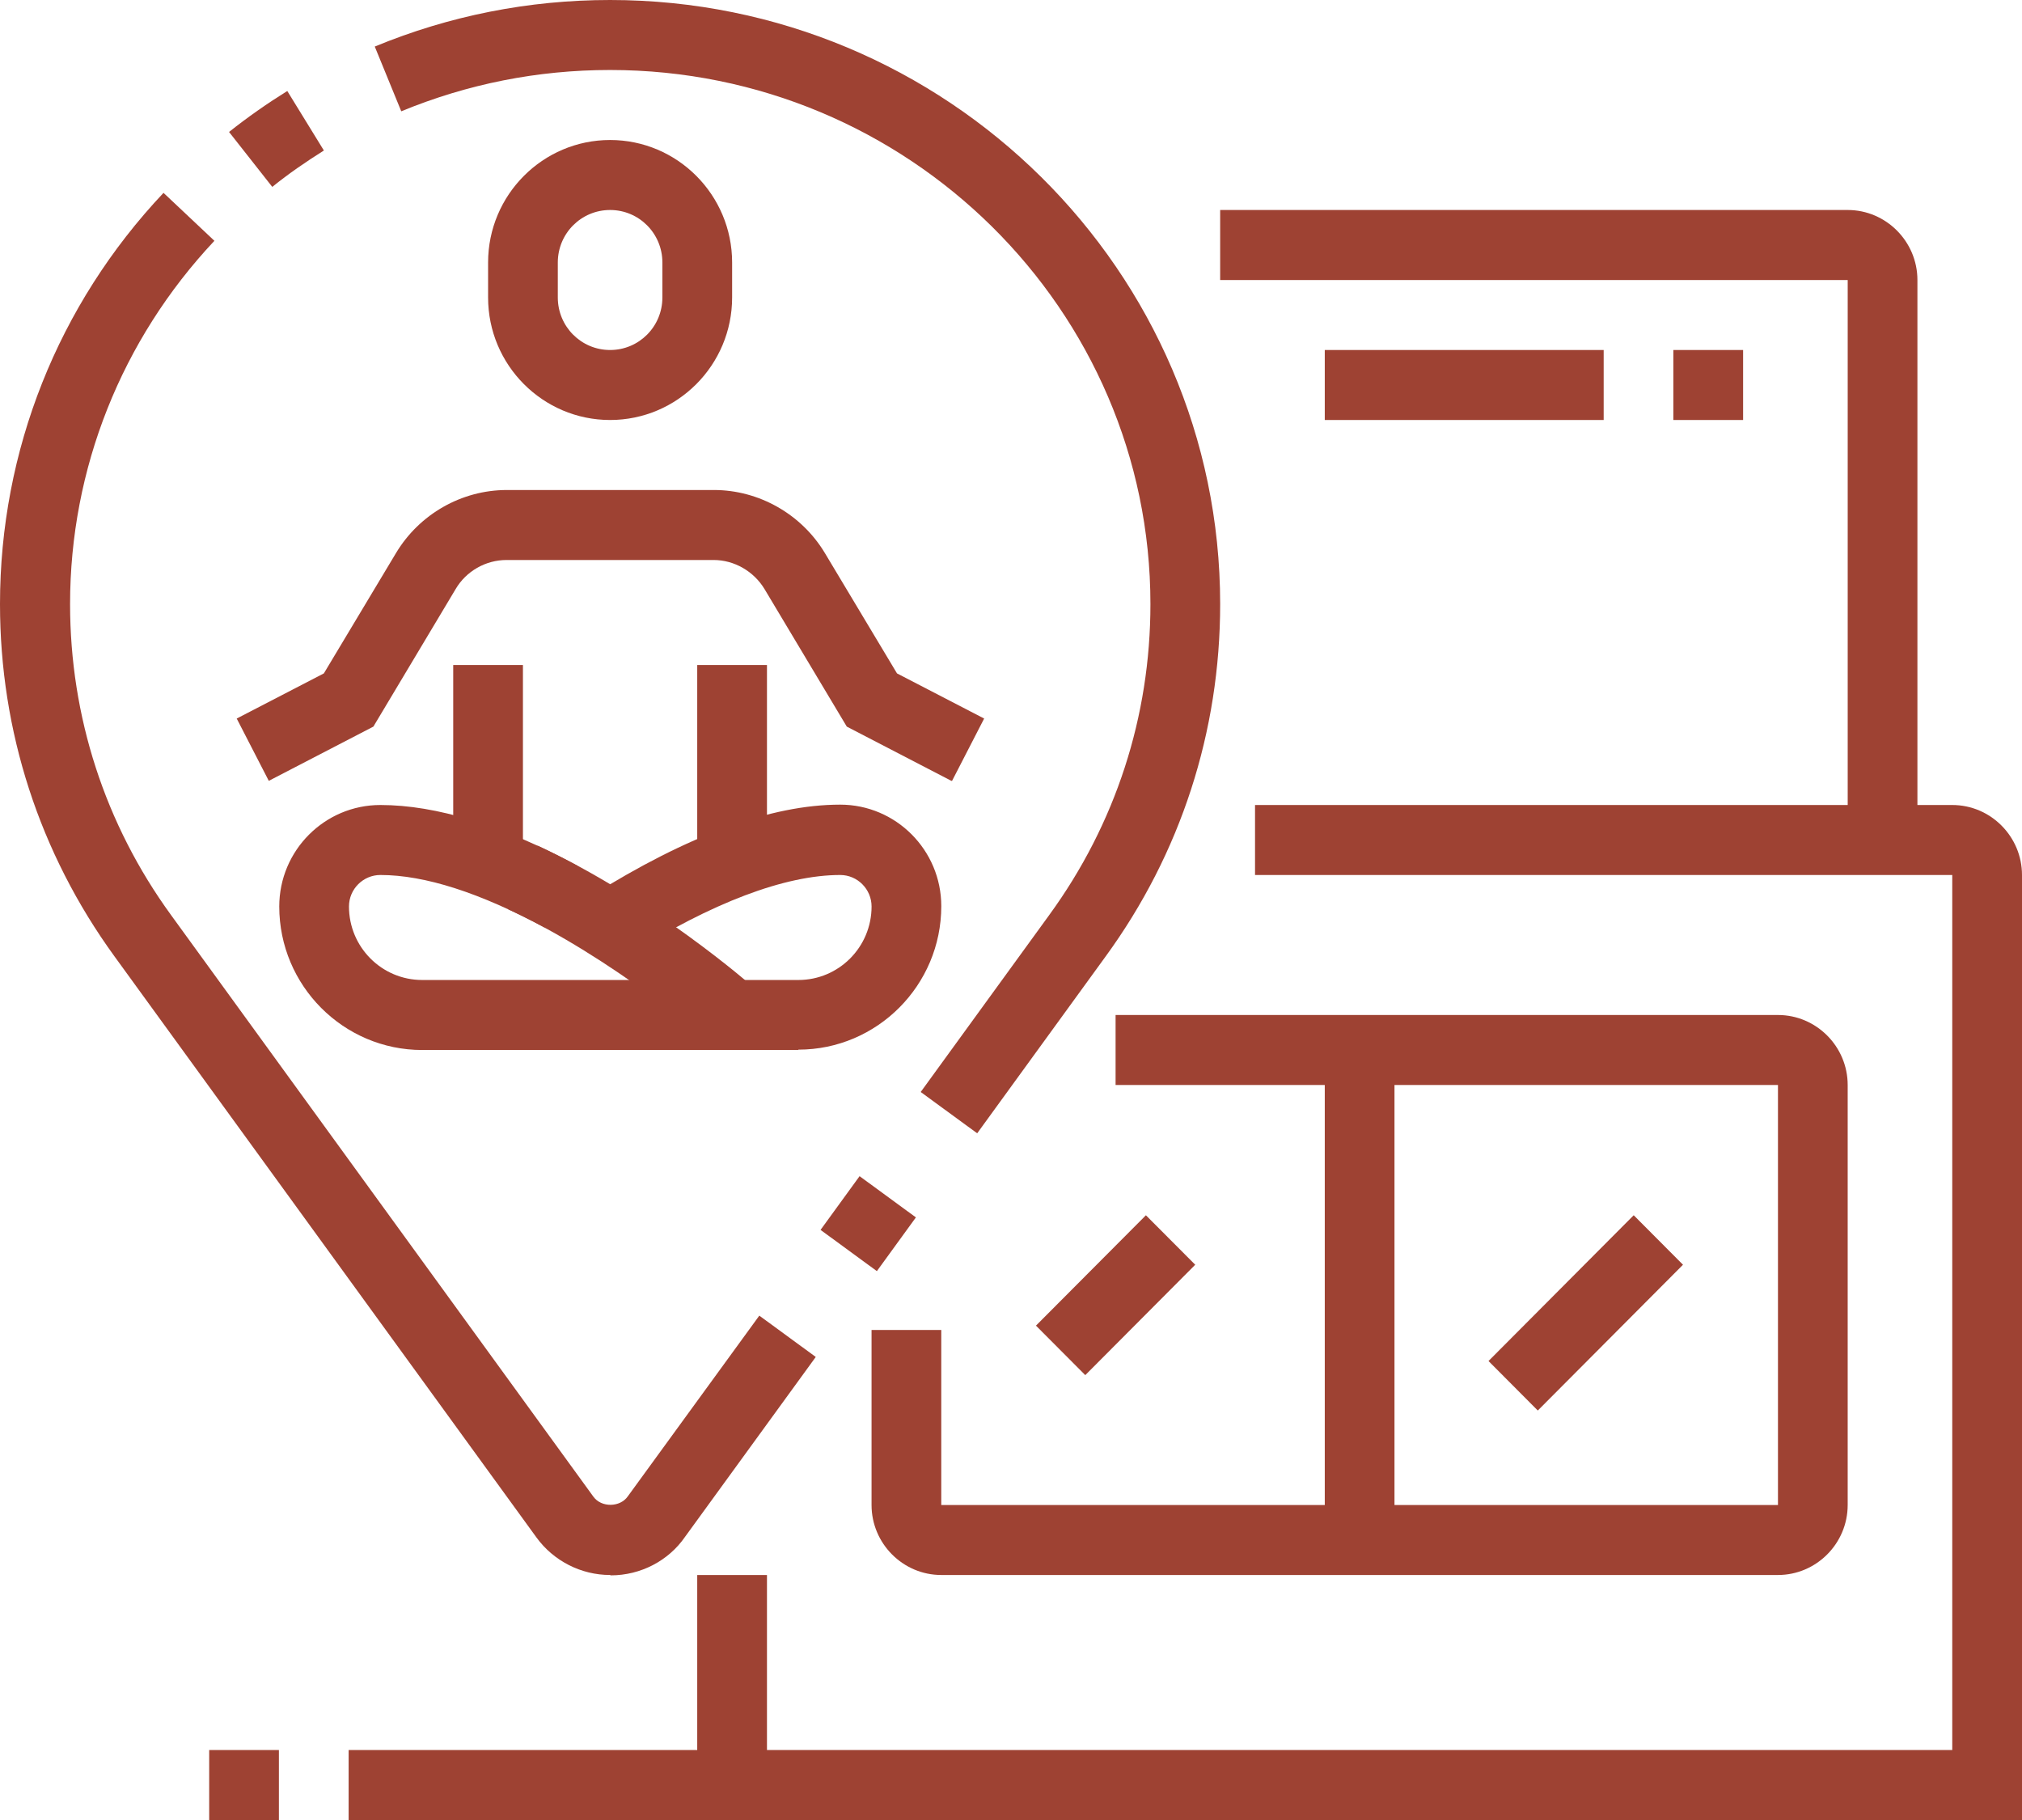
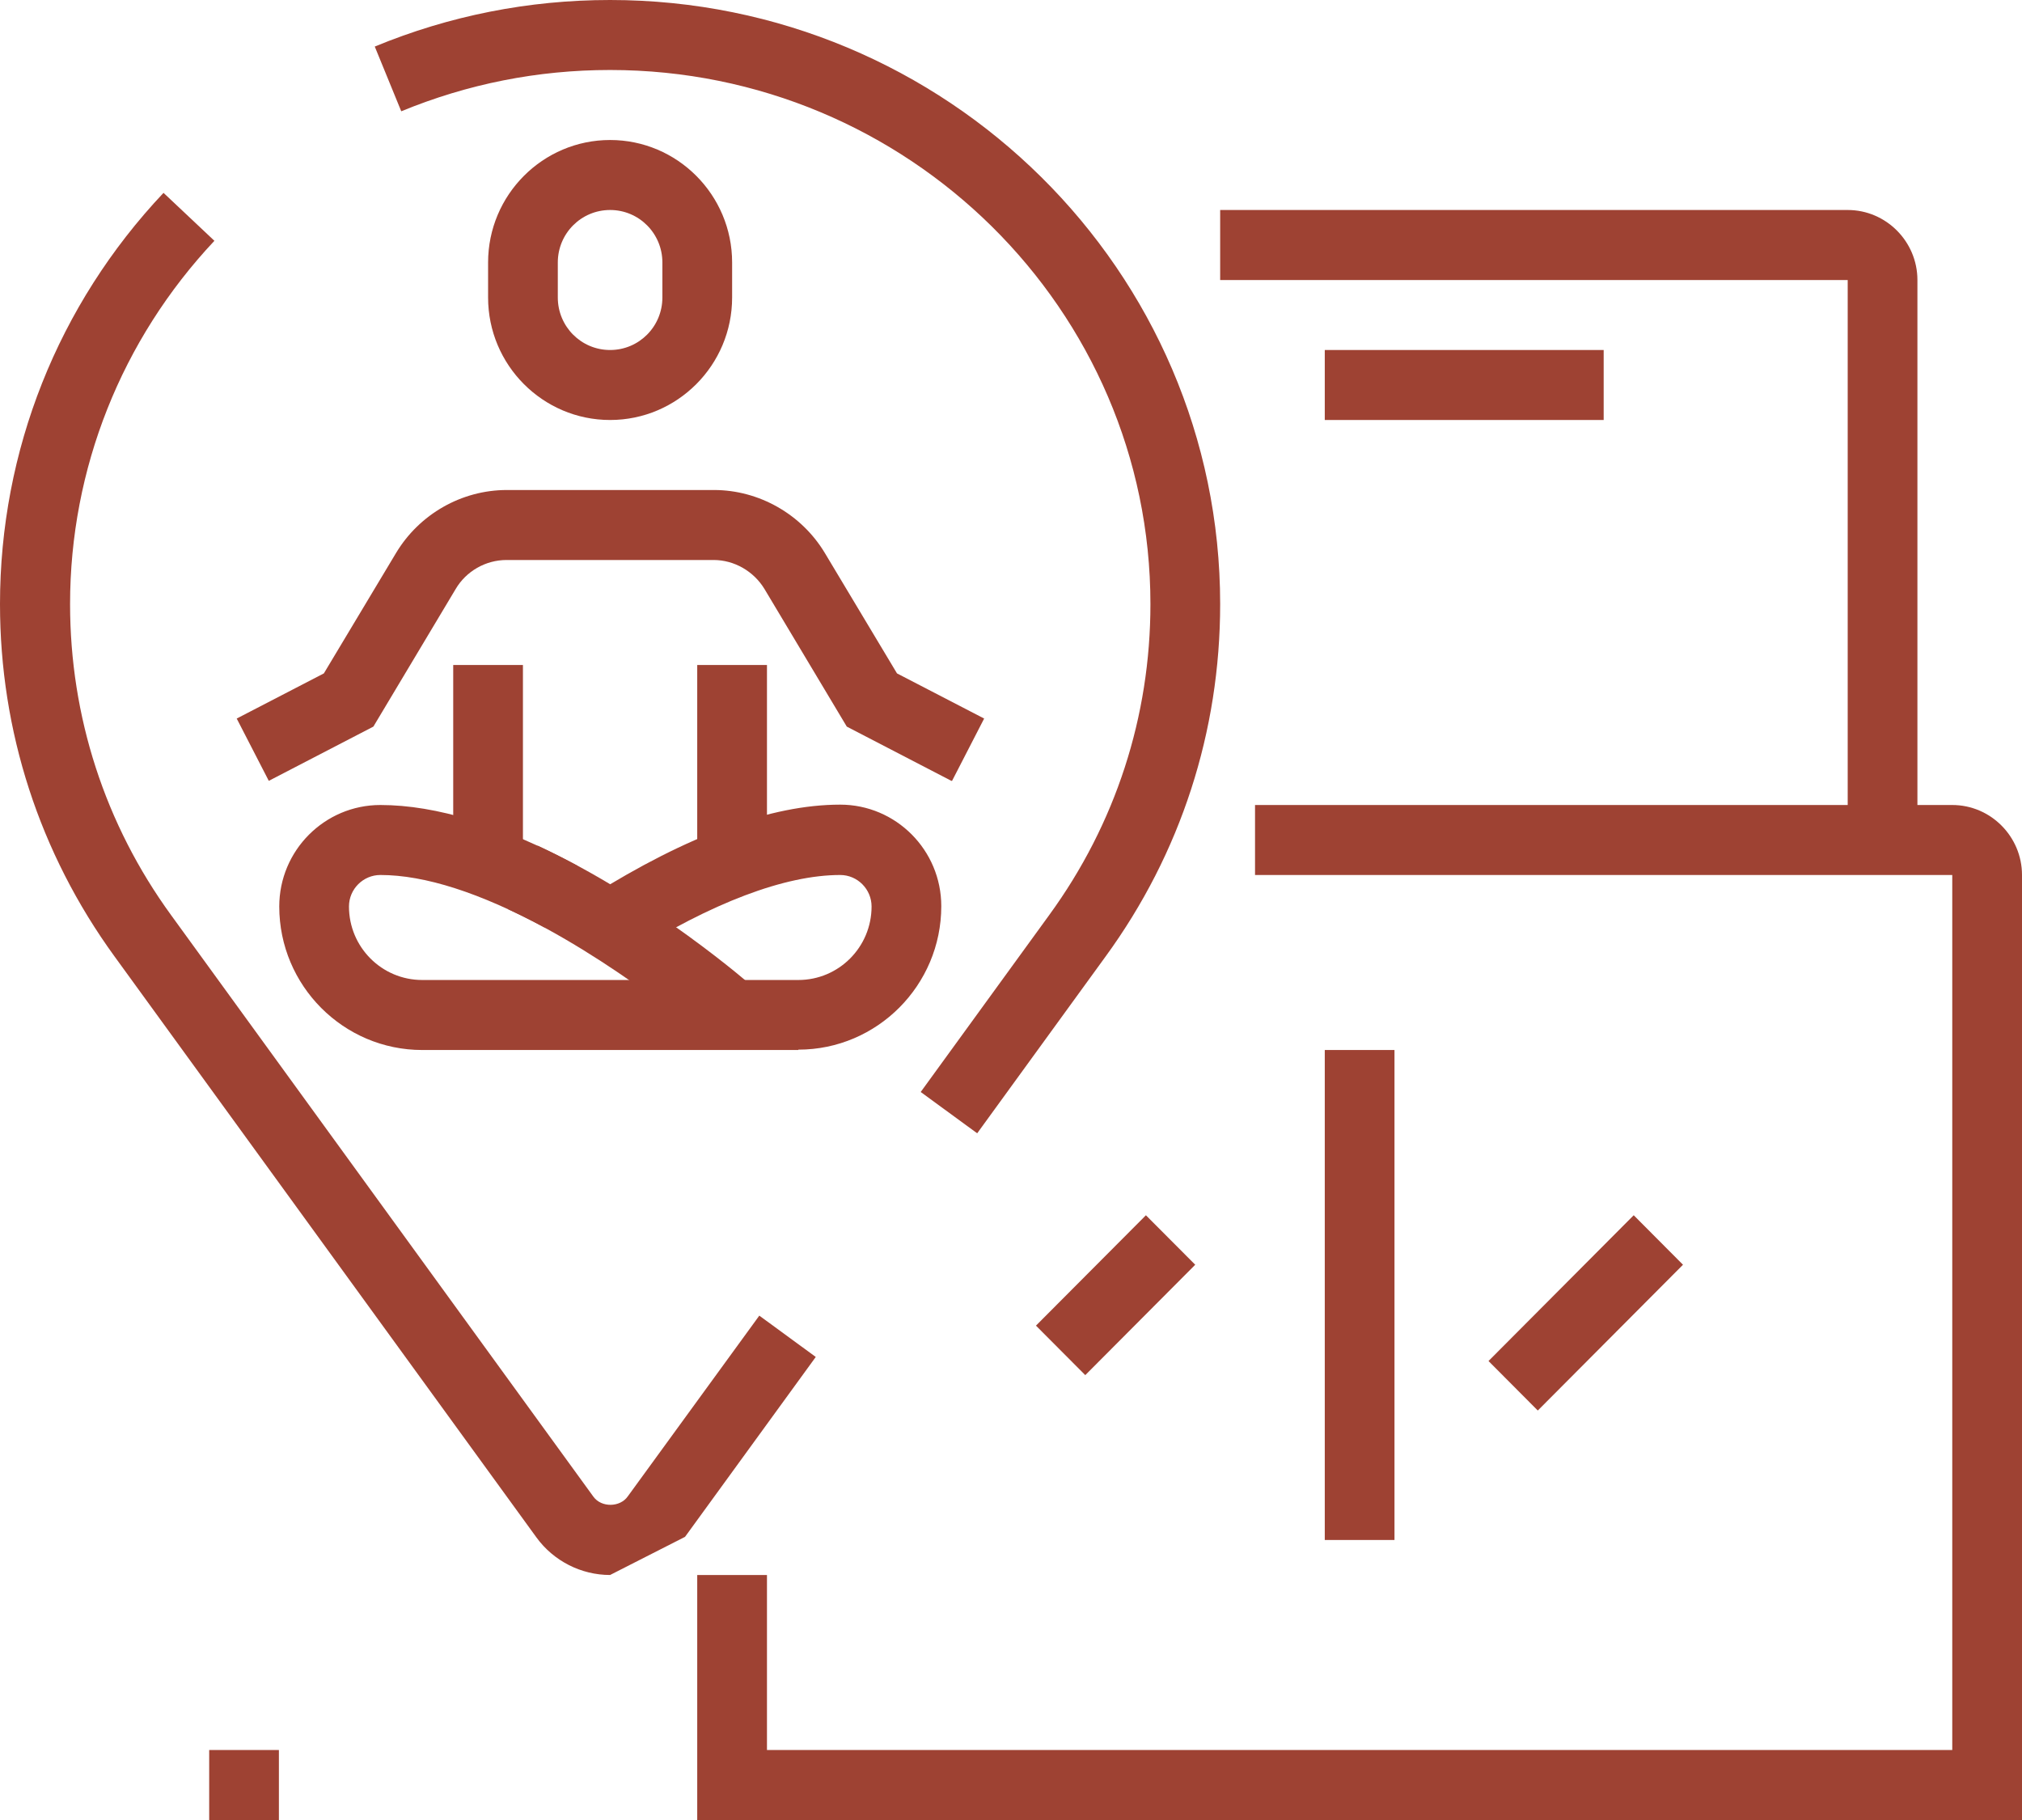
<svg xmlns="http://www.w3.org/2000/svg" width="90" height="81" viewBox="0 0 90 81" fill="none">
  <g id="Main" clip-path="url(#clip0_198_2155)">
    <path id="Vector" d="M43.495 50.438L40.981 48.6L46.706 40.718C49.655 36.668 51.206 31.886 51.206 26.886C51.206 13.786 40.422 3.115 27.155 3.115C23.927 3.115 20.808 3.738 17.86 4.953L16.681 2.072C20.001 0.701 23.524 0 27.155 0C42.129 0 54.31 12.056 54.31 26.886C54.31 32.556 52.556 37.977 49.22 42.556L43.495 50.438Z" fill="#9E4233" />
-     <path id="Vector_2" d="M12.119 8.318L10.195 5.873C11.018 5.218 11.887 4.611 12.787 4.05L14.416 6.698C13.625 7.197 12.849 7.726 12.119 8.318Z" fill="#9E4233" />
-     <path id="Vector_3" d="M27.155 70.096C25.867 70.096 24.641 69.473 23.881 68.429L5.09 42.556C1.753 37.961 0 32.54 0 26.886C0 20.063 2.576 13.567 7.278 8.583L9.543 10.717C5.4 15.125 3.119 20.873 3.119 26.886C3.119 31.886 4.671 36.684 7.619 40.733L26.41 66.607C26.767 67.105 27.605 67.09 27.947 66.591L33.797 58.553L36.31 60.392L30.491 68.398C29.762 69.457 28.521 70.112 27.186 70.112L27.155 70.096Z" fill="#9E4233" />
-     <path id="Vector_4" d="M38.26 52.346L36.523 54.737L39.03 56.572L40.767 54.181L38.26 52.346Z" fill="#9E4233" />
+     <path id="Vector_3" d="M27.155 70.096C25.867 70.096 24.641 69.473 23.881 68.429L5.09 42.556C1.753 37.961 0 32.54 0 26.886C0 20.063 2.576 13.567 7.278 8.583L9.543 10.717C5.4 15.125 3.119 20.873 3.119 26.886C3.119 31.886 4.671 36.684 7.619 40.733L26.41 66.607C26.767 67.105 27.605 67.09 27.947 66.591L33.797 58.553L36.31 60.392L30.491 68.398L27.155 70.096Z" fill="#9E4233" />
    <path id="Vector_5" d="M23.276 29.596H20.173V38.413H23.276V29.596Z" fill="#9E4233" />
    <path id="Vector_6" d="M34.138 29.596H31.034V38.413H34.138V29.596Z" fill="#9E4233" />
    <path id="Vector_7" d="M42.346 34.752L37.691 32.338L34.029 26.216C33.548 25.422 32.679 24.923 31.764 24.923H22.547C21.615 24.923 20.747 25.422 20.281 26.216L16.619 32.338L11.964 34.752L10.536 31.979L14.415 29.97L17.628 24.611C18.667 22.882 20.545 21.808 22.562 21.808H31.779C33.781 21.808 35.674 22.882 36.714 24.611L39.926 29.97L43.805 31.979L42.377 34.752H42.346Z" fill="#9E4233" />
    <path id="Vector_8" d="M27.156 18.692C24.161 18.692 21.725 16.247 21.725 13.24V11.683C21.725 8.676 24.161 6.231 27.156 6.231C30.151 6.231 32.587 8.676 32.587 11.683V13.24C32.587 16.247 30.151 18.692 27.156 18.692ZM27.156 9.346C25.868 9.346 24.828 10.39 24.828 11.683V13.24C24.828 14.533 25.868 15.577 27.156 15.577C28.444 15.577 29.483 14.533 29.483 13.24V11.683C29.483 10.39 28.444 9.346 27.156 9.346Z" fill="#9E4233" />
    <path id="Vector_9" d="M90 81H31.034V70.096H34.138V77.885H86.896V38.942H55.862V35.827H86.896C88.603 35.827 90 37.229 90 38.942V81Z" fill="#9E4233" />
-     <path id="Vector_10" d="M79.138 70.096H41.896C40.19 70.096 38.793 68.694 38.793 66.981V59.192H41.896V66.981H79.138V48.288H49.655V45.173H79.138C80.845 45.173 82.241 46.575 82.241 48.288V66.981C82.241 68.694 80.845 70.096 79.138 70.096Z" fill="#9E4233" />
    <path id="Vector_11" d="M85.345 37.385H82.242V12.462H54.31V9.346H82.242C83.948 9.346 85.345 10.748 85.345 12.462V37.385Z" fill="#9E4233" />
-     <path id="Vector_12" d="M32.587 77.885H15.518V81H32.587V77.885Z" fill="#9E4233" />
    <path id="Vector_13" d="M12.414 77.885H9.311V81H12.414V77.885Z" fill="#9E4233" />
    <path id="Vector_14" d="M62.069 46.731H58.966V68.538H62.069V46.731Z" fill="#9E4233" />
-     <path id="Vector_15" d="M77.586 15.577H74.482V18.692H77.586V15.577Z" fill="#9E4233" />
    <path id="Vector_16" d="M71.38 15.577H58.966V18.692H71.38V15.577Z" fill="#9E4233" />
    <path id="Vector_17" d="M51.005 54.086L46.111 58.998L48.306 61.201L53.2 56.288L51.005 54.086Z" fill="#9E4233" />
    <path id="Vector_18" d="M72.717 54.085L66.254 60.573L68.448 62.776L74.911 56.288L72.717 54.085Z" fill="#9E4233" />
    <path id="Vector_19" d="M31.562 46.341C31.562 46.341 27.295 42.634 22.624 40.469L23.927 37.634C29.017 39.986 33.408 43.818 33.595 43.989L31.562 46.341Z" fill="#9E4233" />
    <path id="Vector_20" d="M35.535 46.731H18.792C15.285 46.731 12.43 43.864 12.43 40.344C12.43 37.852 14.447 35.827 16.93 35.827C19.412 35.827 22.376 36.73 25.712 38.537L24.238 41.279C21.368 39.737 18.916 38.942 16.93 38.942C16.169 38.942 15.533 39.565 15.533 40.344C15.533 42.151 16.992 43.615 18.792 43.615H35.535C37.335 43.615 38.794 42.151 38.794 40.344C38.794 39.581 38.173 38.942 37.397 38.942C34.945 38.942 31.687 40.173 27.978 42.509L26.333 39.861C30.6 37.182 34.325 35.811 37.397 35.811C39.88 35.811 41.897 37.836 41.897 40.329C41.897 43.849 39.042 46.715 35.535 46.715V46.731Z" fill="#9E4233" />
  </g>
  <defs>
    <clipPath id="clip0_198_2155">
      <rect width="90" height="81" fill="white" />
    </clipPath>
  </defs>
</svg>